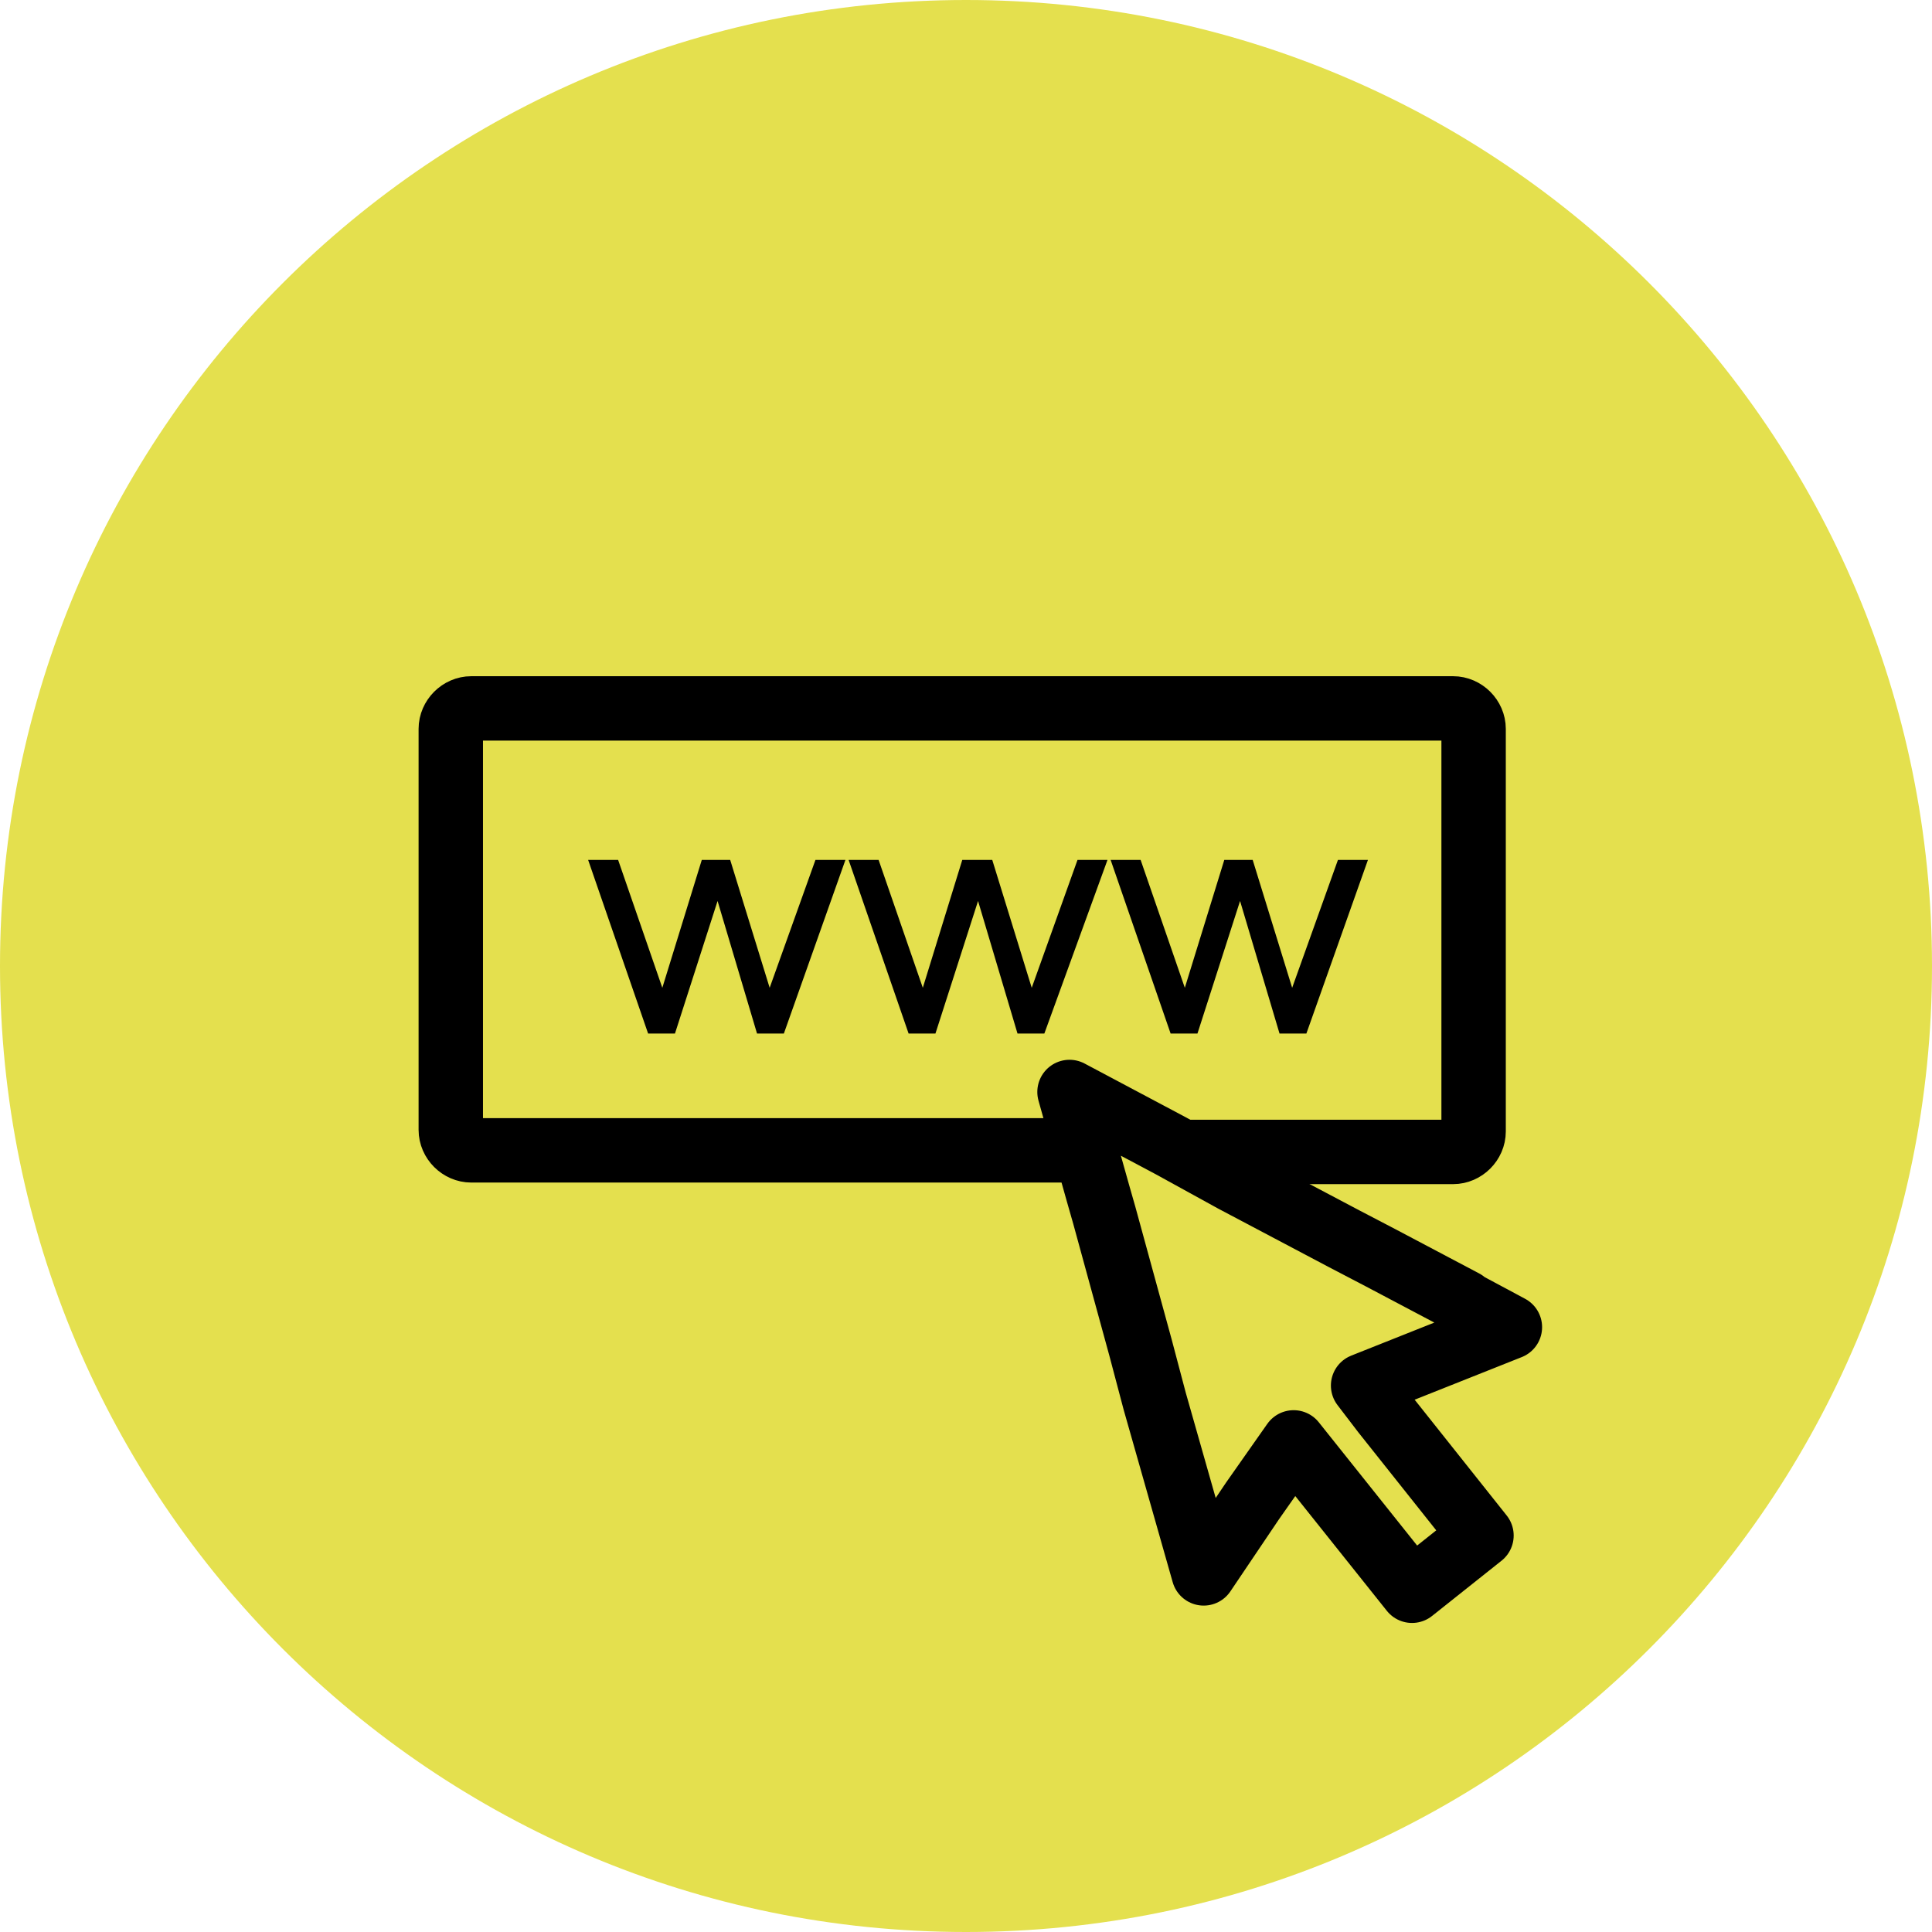
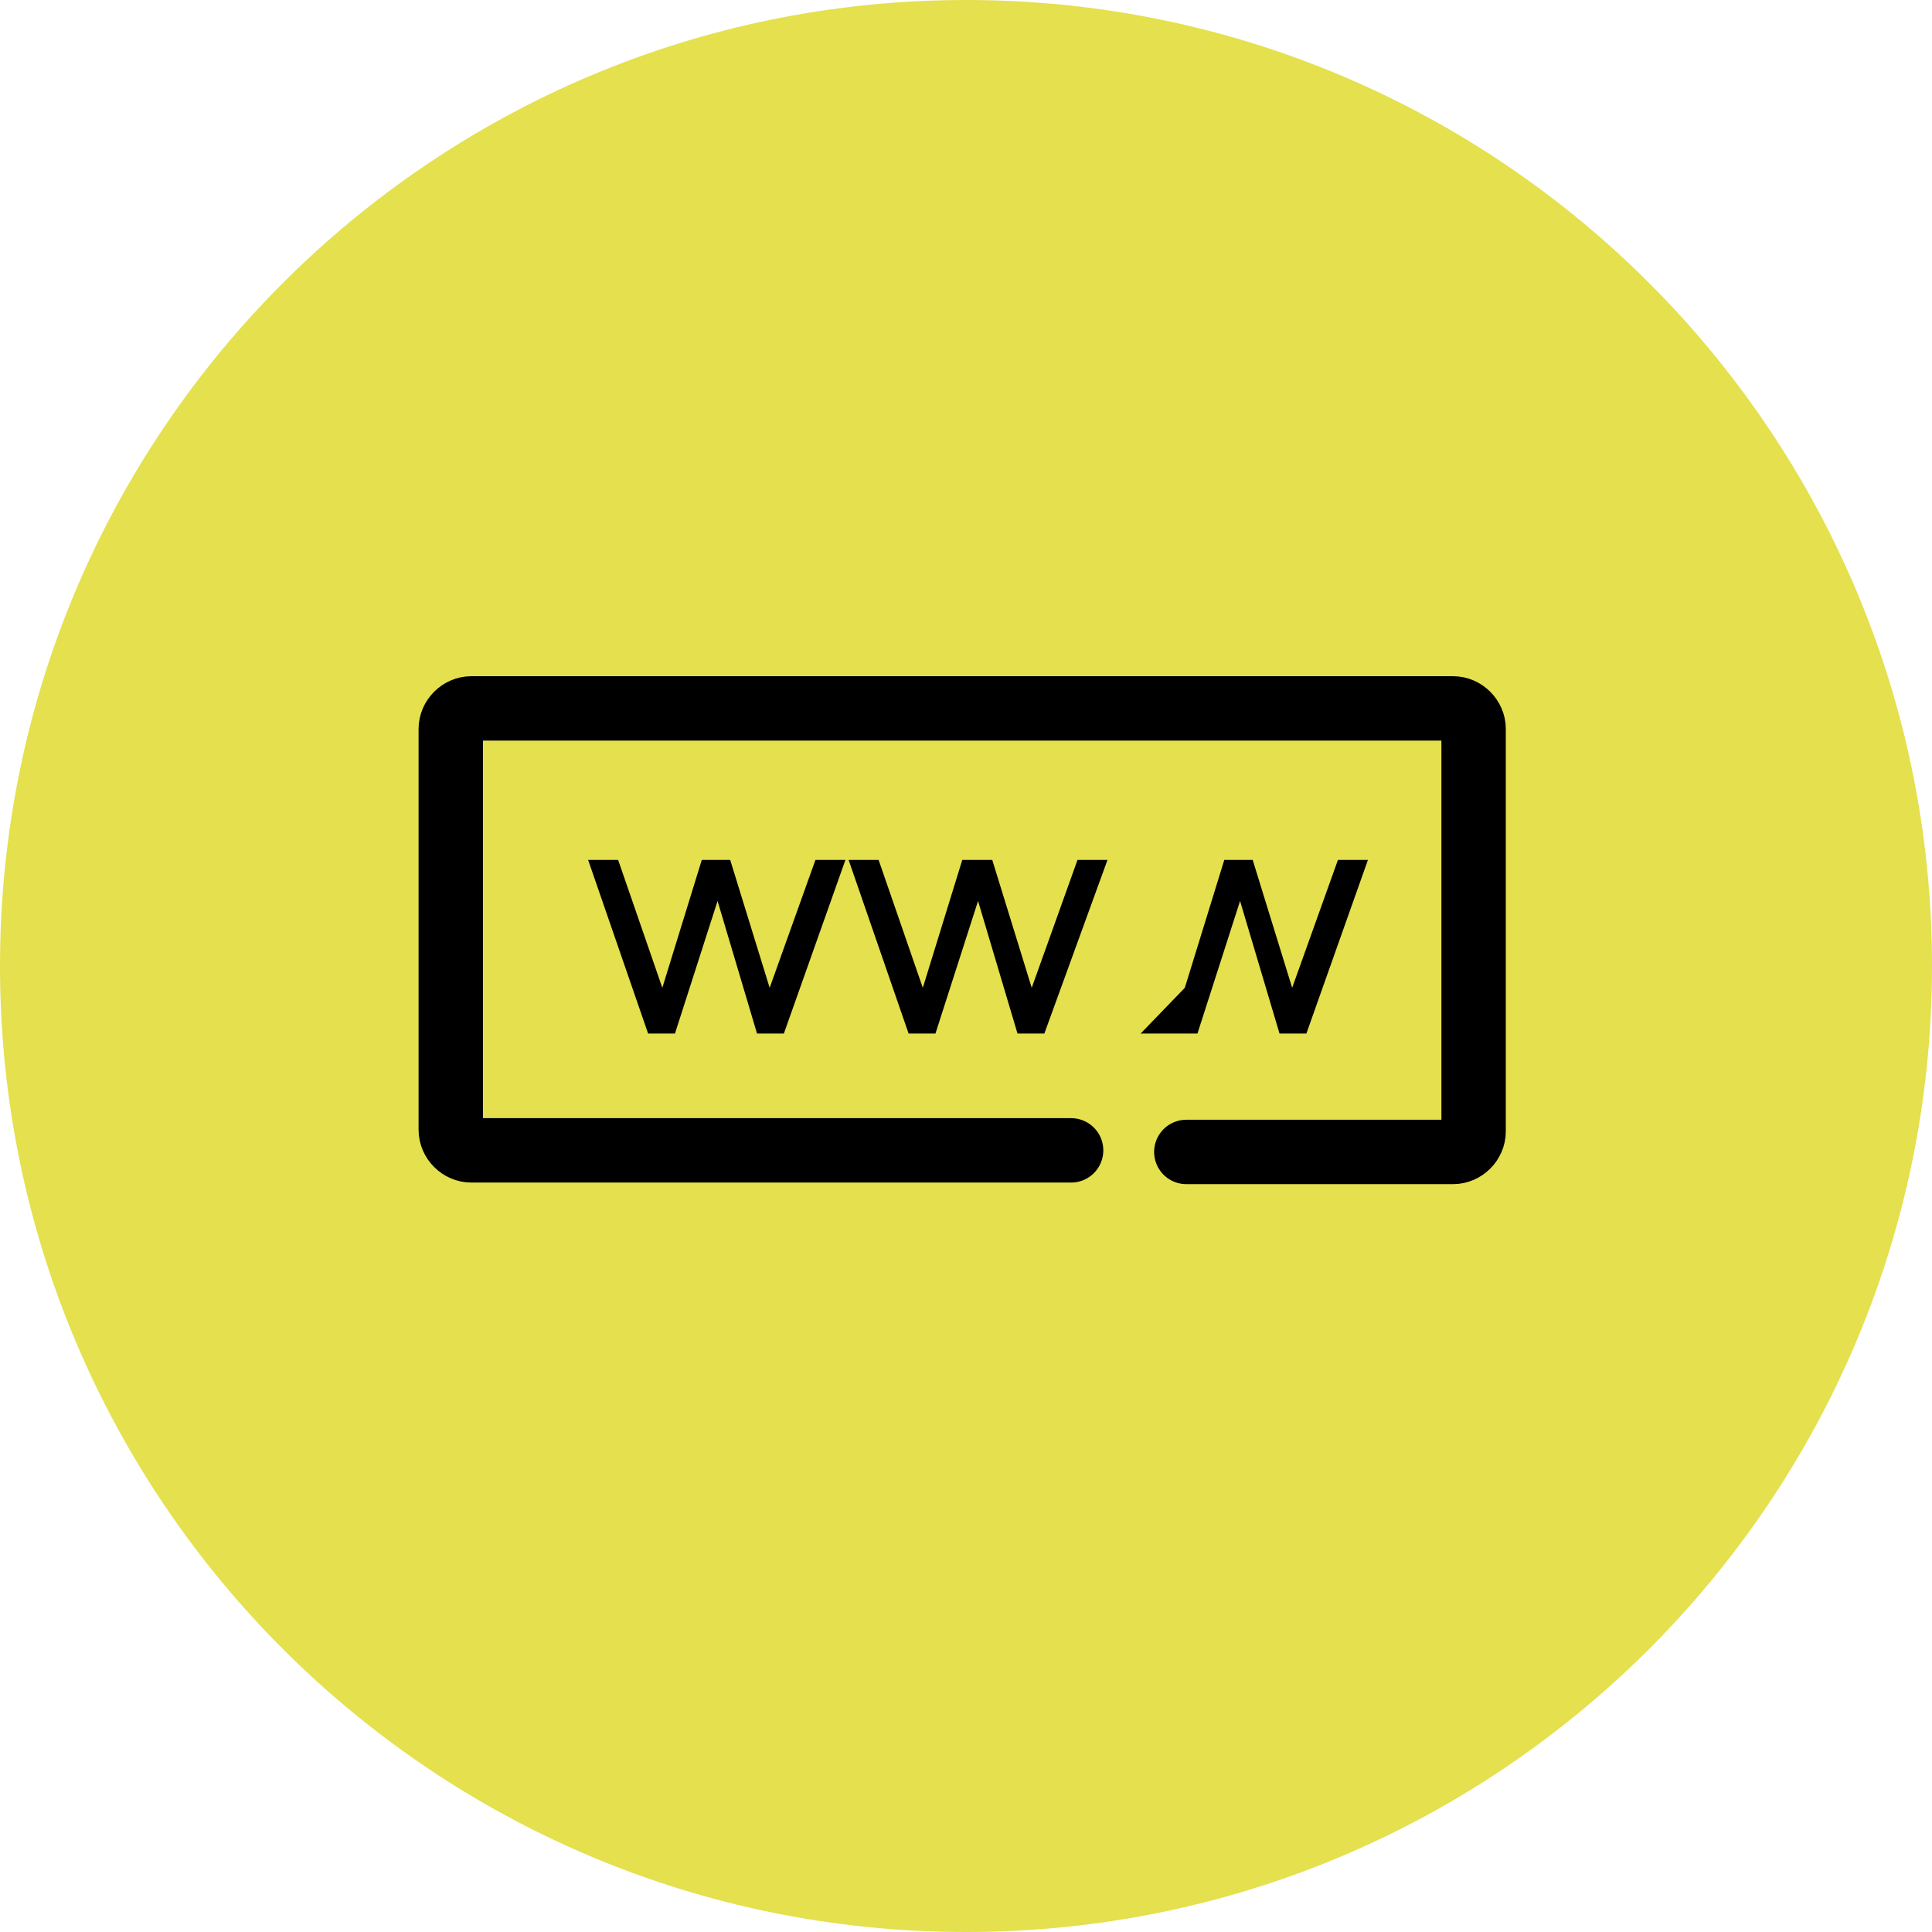
<svg xmlns="http://www.w3.org/2000/svg" width="160" height="160" viewBox="0 0 160 160" fill="none">
  <path d="M80 160C124.183 160 160 124.183 160 80C160 35.817 124.183 0 80 0C35.817 0 0 35.817 0 80C0 124.183 35.817 160 80 160Z" fill="#E4E04E" />
  <path d="M98.247 95.399H120.339C121.254 95.399 122.038 94.615 122.038 93.7V60.366C122.038 59.451 121.254 58.667 120.339 58.667H39.031C38.116 58.667 37.332 59.451 37.332 60.366V93.569C37.332 94.484 38.116 95.268 39.031 95.268H88.705" stroke="black" stroke-width="5.333" stroke-miterlimit="10" stroke-linecap="round" stroke-linejoin="round" />
  <path d="M64.916 85.595H62.694L59.426 74.615L55.897 85.595H53.674L48.707 71.216H51.191L54.851 81.805L58.119 71.216H60.472L63.74 81.805L67.531 71.216H70.014L64.916 85.595Z" fill="black" />
  <path d="M86.488 85.595H84.266L80.998 74.615L77.469 85.595H75.247L70.279 71.216H72.763L76.423 81.805L79.691 71.216H82.175L85.443 81.805L89.234 71.216H91.717L86.488 85.595Z" fill="black" />
-   <path d="M108.188 85.595H105.965L102.697 74.615L99.168 85.595H96.946L91.978 71.216H94.462L98.122 81.805L101.39 71.216H103.743L107.011 81.805L110.802 71.216H113.286L108.188 85.595Z" fill="black" />
-   <path d="M121.383 107.949L121.252 107.818L114.324 104.158L111.317 102.589L102.167 97.753L96.938 94.877L88.572 90.433L90.925 98.799L91.448 100.629L94.455 111.609L95.631 116.054L99.683 130.302L103.736 124.289L107.134 119.452L116.938 131.74L122.69 127.165L114.585 116.969L112.886 114.746L125.043 109.91L121.383 107.949Z" stroke="black" stroke-width="5.333" stroke-miterlimit="10" stroke-linecap="round" stroke-linejoin="round" />
+   <path d="M108.188 85.595H105.965L102.697 74.615L99.168 85.595H96.946H94.462L98.122 81.805L101.39 71.216H103.743L107.011 81.805L110.802 71.216H113.286L108.188 85.595Z" fill="black" />
</svg>